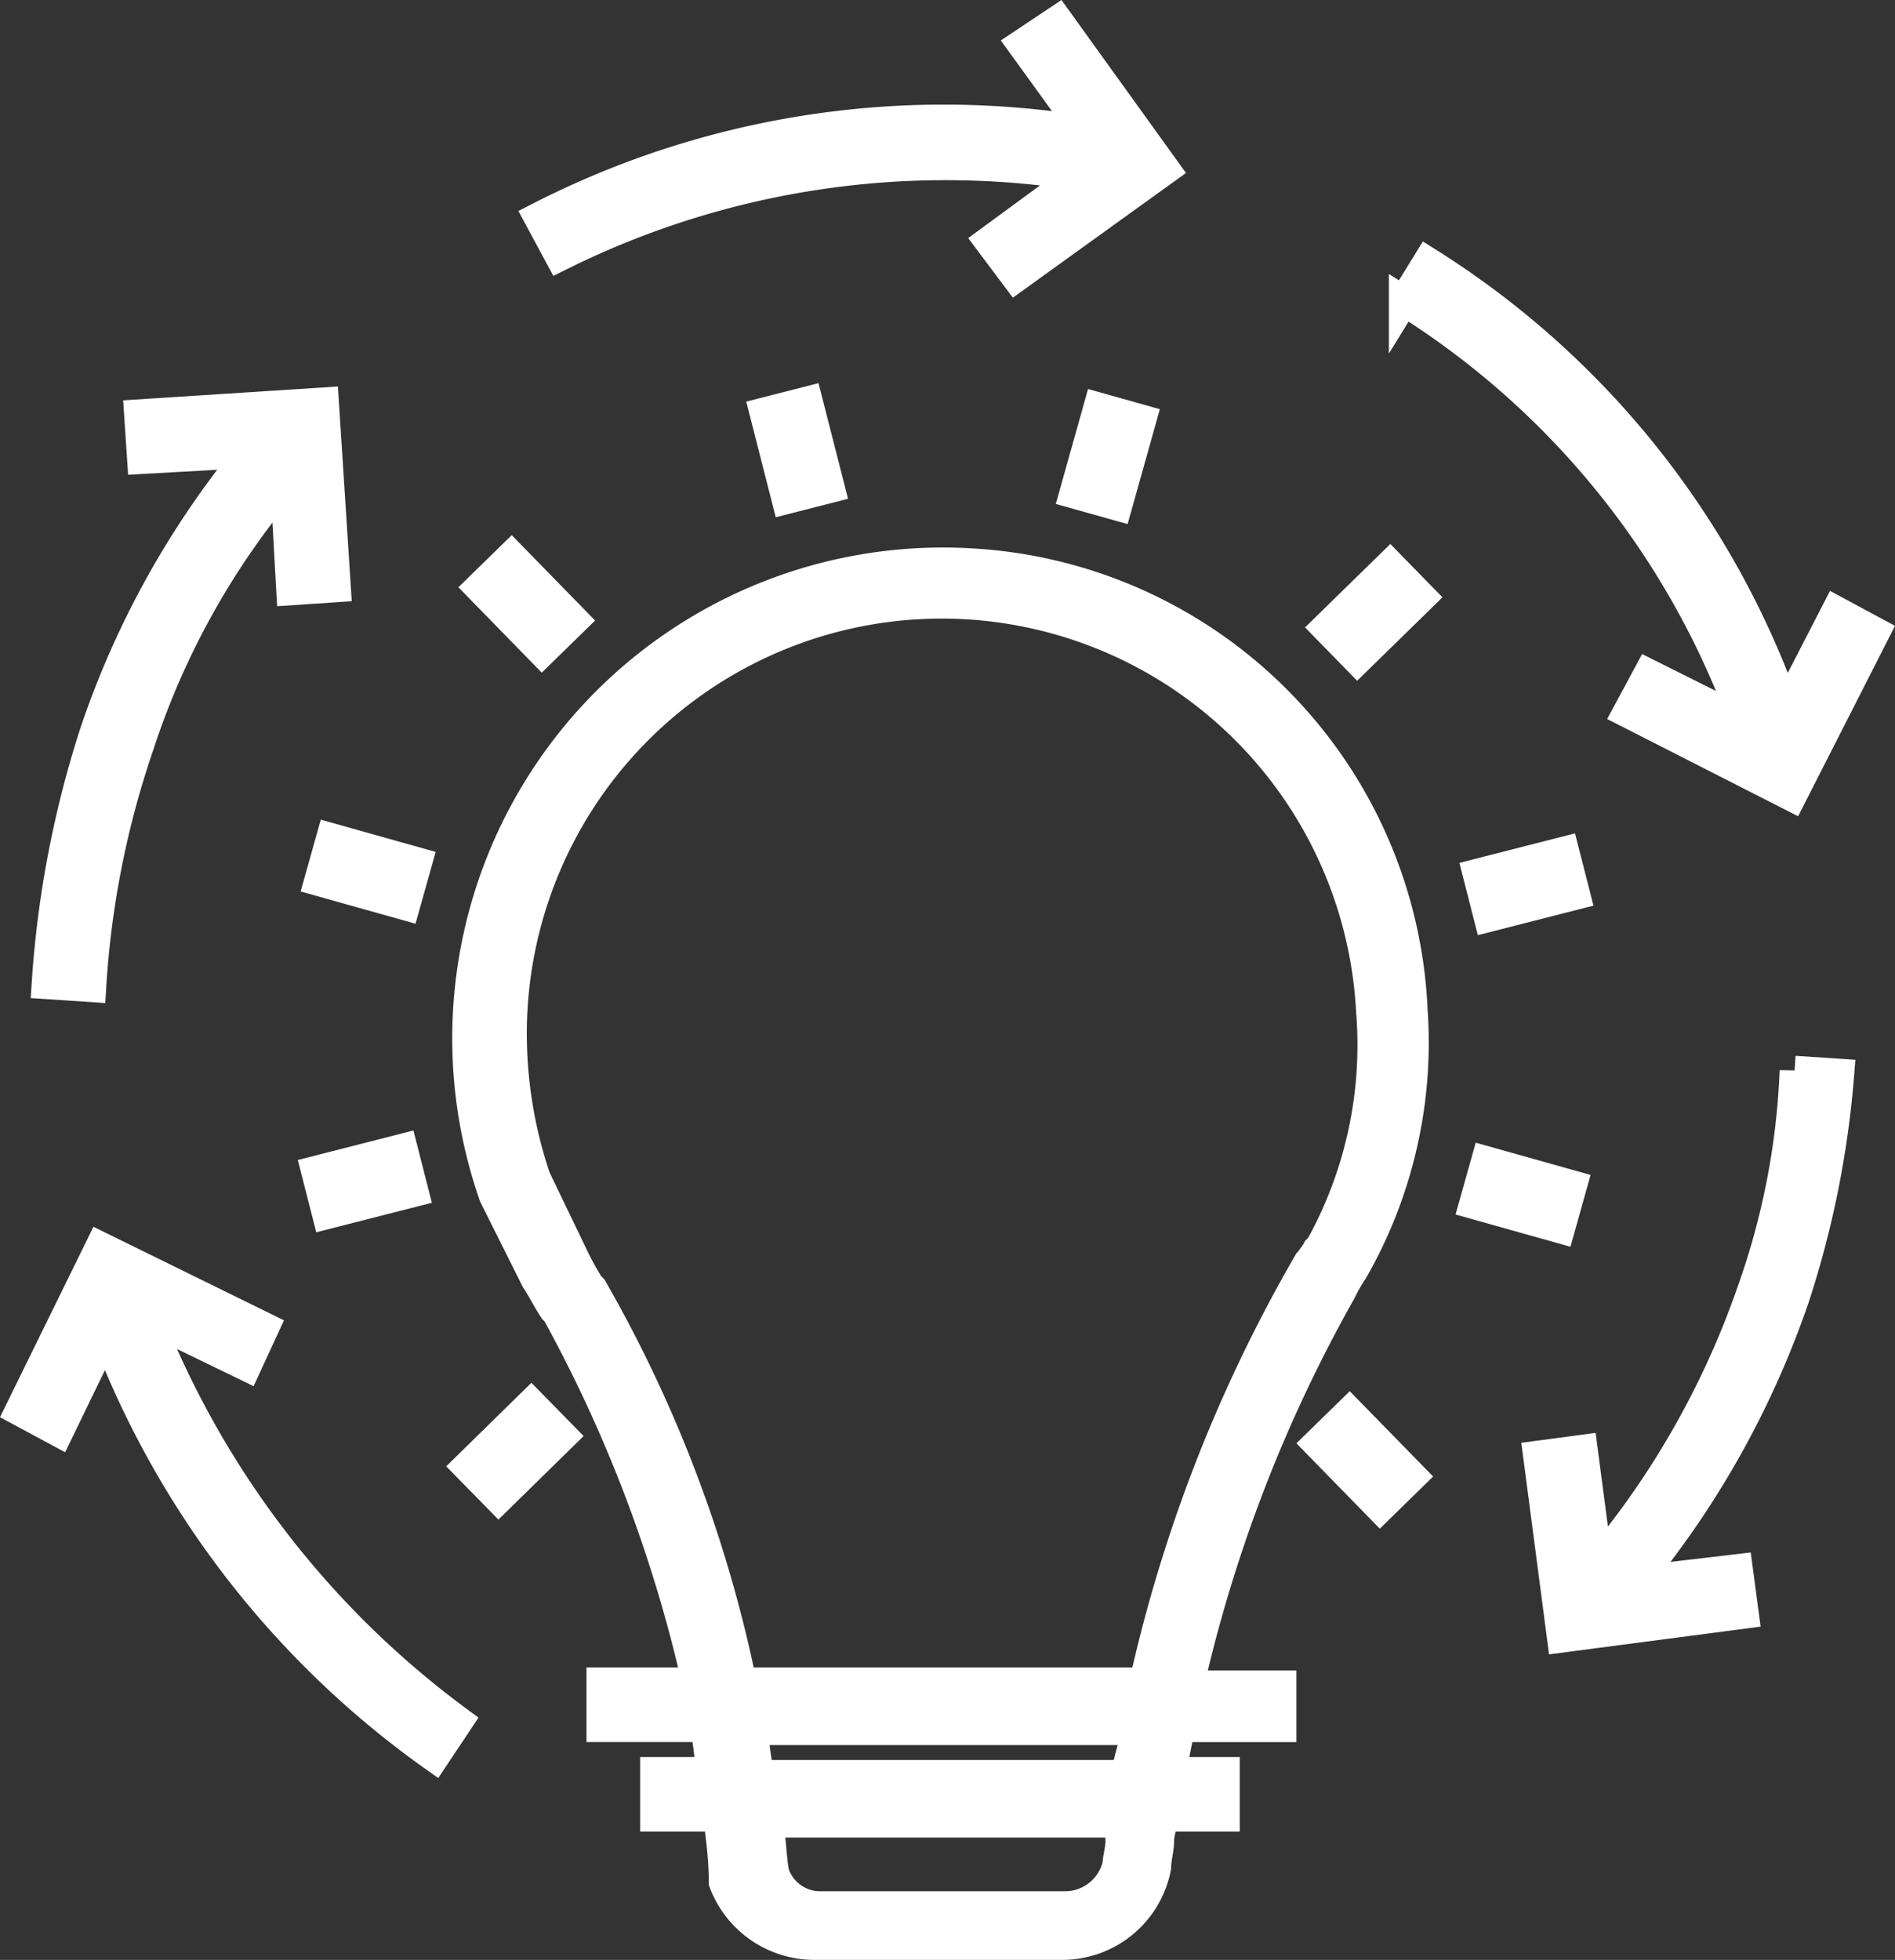
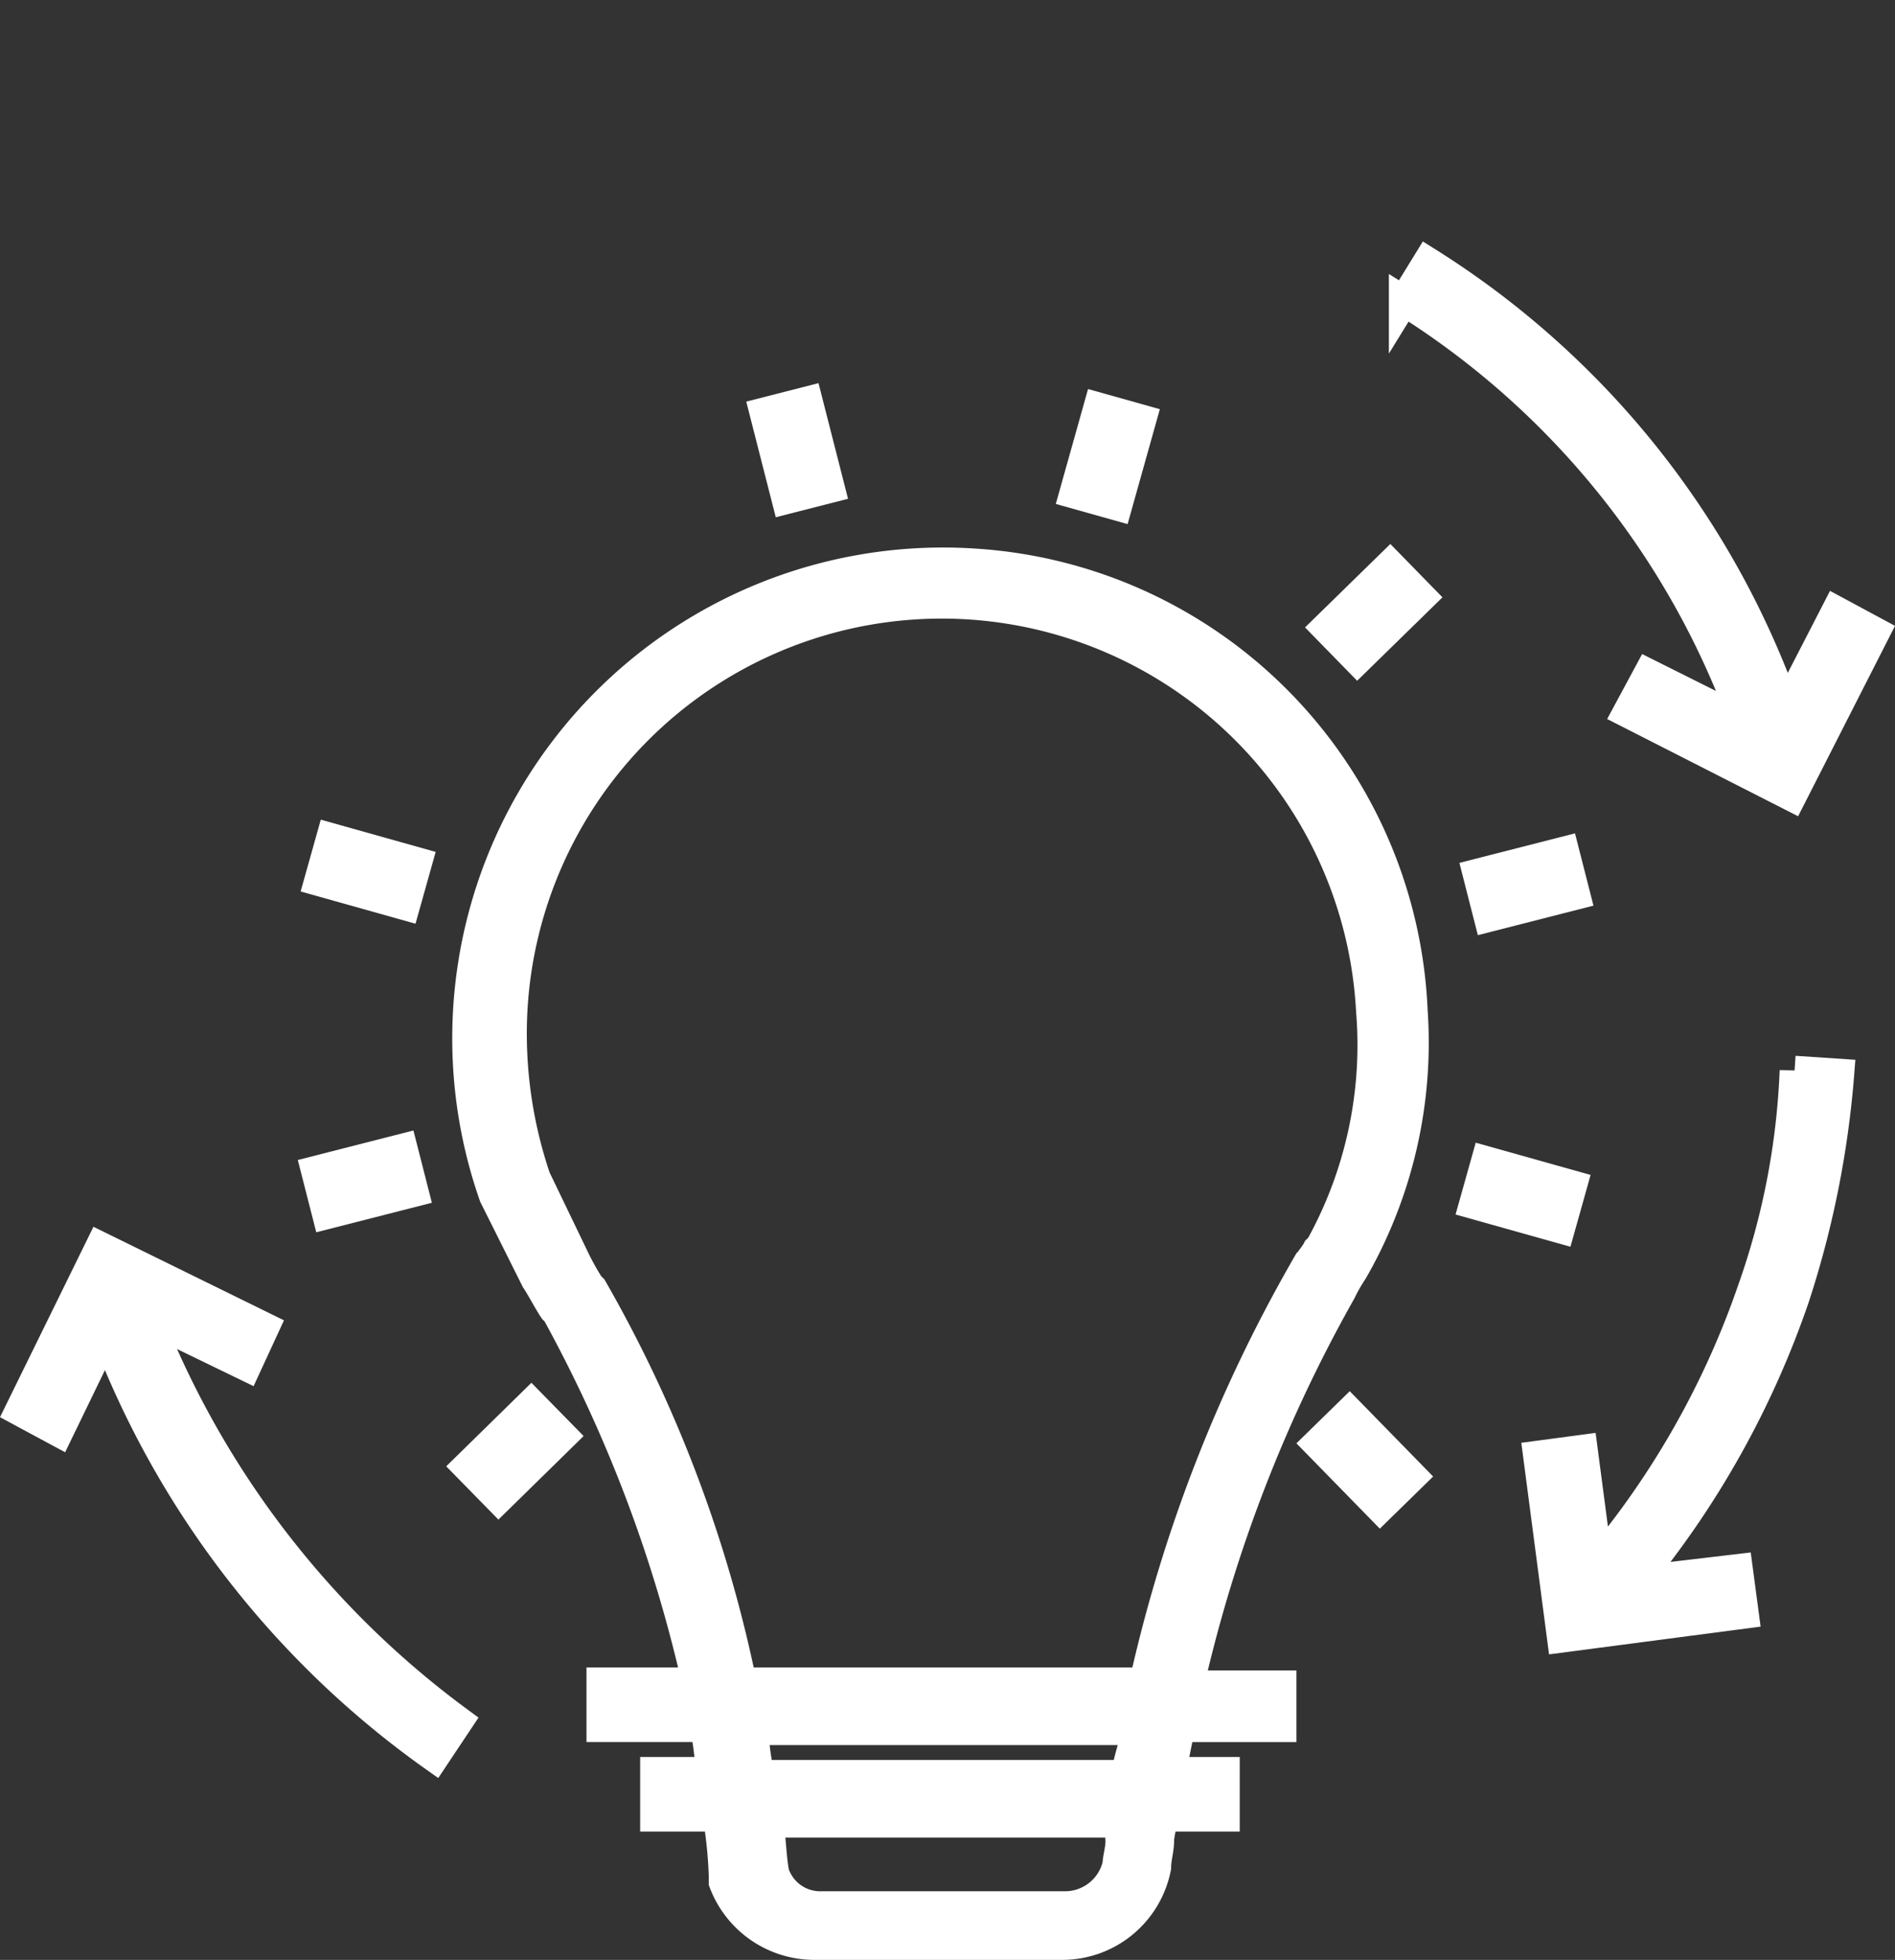
<svg xmlns="http://www.w3.org/2000/svg" width="63.528" height="65.684" viewBox="0 0 63.528 65.684">
  <rect x="0" y="0" width="63.528" height="65.684" fill="#333333" stroke="none" />
  <g id="noun_idea_generation_986256" data-name="noun_idea generation_986256" transform="translate(-0.739 0.484)">
    <path id="Path_723" data-name="Path 723" d="M33.4,18.4A15.952,15.952,0,0,0,17.3,39.6l1.4,2.8c.2.3.4.7.6,1l.1.1h0a47.452,47.452,0,0,1,4.7,12.4H20.9v1.5h3.5v.2c.1.4.1.8.2,1.3H22.7v1.5h2.1a15.029,15.029,0,0,1,.2,2v.2a3.252,3.252,0,0,0,3.1,2.1h8.2a3.21,3.21,0,0,0,3.2-2.6c0-.3.1-.6.1-.9,0-.2.1-.5.1-.8h2.1V58.9H40l.3-1.5h3.4V56H40.6a48.915,48.915,0,0,1,5.1-13.2,5.736,5.736,0,0,1,.4-.7,15.348,15.348,0,0,0,2-8.7A15.692,15.692,0,0,0,33.4,18.4Zm4.9,42.8c0,.3-.1.6-.1.8a1.805,1.805,0,0,1-1.7,1.4H28.3a1.622,1.622,0,0,1-1.6-1.1c-.1-.5-.1-1.1-.2-1.7h12A.735.735,0,0,0,38.3,61.2Zm.2-2.3V59H26.2a8.874,8.874,0,0,1-.2-1.5H38.9A10.26,10.26,0,0,0,38.5,58.9ZM45,41.3l-.1.1c-.1.2-.3.4-.4.6a49.639,49.639,0,0,0-5.4,13.9H25.6a44.573,44.573,0,0,0-5-13.2l-.1-.1a9.012,9.012,0,0,1-.5-.9L18.7,39a15.1,15.1,0,0,1-.8-4.8,14.41,14.41,0,0,1,28.8-.8A13.957,13.957,0,0,1,45,41.3Z" fill="#fff" stroke="#fff" stroke-width="1" />
    <rect id="Rectangle_1726" data-name="Rectangle 1726" width="3" height="1.5" transform="matrix(-0.699, -0.715, 0.715, -0.699, 47.004, 50.041)" fill="#fff" stroke="#fff" stroke-width="1" />
    <rect id="Rectangle_1727" data-name="Rectangle 1727" width="3" height="1.5" transform="translate(50.557 38.429) rotate(15.676)" fill="#fff" stroke="#fff" stroke-width="1" />
    <rect id="Rectangle_1728" data-name="Rectangle 1728" width="3" height="1.5" transform="translate(53.55 29.507) rotate(165.676)" fill="#fff" stroke="#fff" stroke-width="1" />
    <rect id="Rectangle_1729" data-name="Rectangle 1729" width="1.5" height="3" transform="matrix(-0.699, -0.715, 0.715, -0.699, 46.244, 21.624)" fill="#fff" stroke="#fff" stroke-width="1" />
    <rect id="Rectangle_1730" data-name="Rectangle 1730" width="3" height="1.5" transform="translate(39.005 13.576) rotate(105.676)" fill="#fff" stroke="#fff" stroke-width="1" />
    <rect id="Rectangle_1731" data-name="Rectangle 1731" width="1.5" height="3" transform="translate(28.56 15.872) rotate(165.676)" fill="#fff" stroke="#fff" stroke-width="1" />
-     <rect id="Rectangle_1732" data-name="Rectangle 1732" width="3" height="1.5" transform="translate(17.886 18.158) rotate(45.677)" fill="#fff" stroke="#fff" stroke-width="1" />
    <rect id="Rectangle_1733" data-name="Rectangle 1733" width="1.5" height="3" transform="translate(11.434 29.047) rotate(-74.324)" fill="#fff" stroke="#fff" stroke-width="1" />
    <rect id="Rectangle_1734" data-name="Rectangle 1734" width="1.5" height="3" transform="translate(11.702 40.207) rotate(-104.324)" fill="#fff" stroke="#fff" stroke-width="1" />
    <rect id="Rectangle_1735" data-name="Rectangle 1735" width="1.5" height="3" transform="matrix(-0.7, -0.714, 0.714, -0.7, 17.455, 49.737)" fill="#fff" stroke="#fff" stroke-width="1" />
-     <path id="Path_724" data-name="Path 724" d="M36.9,5.4l-3,2.2.9,1.2,5-3.6L36.2.2,35,1l2.1,2.9A29.741,29.741,0,0,0,18.8,6.8l.7,1.3A29,29,0,0,1,36.9,5.4Z" fill="#fff" stroke="#fff" stroke-width="1" />
-     <path id="Path_725" data-name="Path 725" d="M5.4,24.5a26.224,26.224,0,0,1,4.9-8.8l.2,3.6,1.5-.1L11.6,13l-6.2.4.1,1.5,3.6-.2a29.8,29.8,0,0,0-5.2,9.4,34.638,34.638,0,0,0-1.6,8.4l1.5.1A30.64,30.64,0,0,1,5.4,24.5Z" fill="#fff" stroke="#fff" stroke-width="1" />
    <path id="Path_726" data-name="Path 726" d="M5.7,43.7,9,45.3,9.6,44,4.1,41.3,1.4,46.8l1.3.7,1.6-3.3a30.87,30.87,0,0,0,11,14.2l.8-1.2A30.841,30.841,0,0,1,5.7,43.7Z" fill="#fff" stroke="#fff" stroke-width="1" />
    <path id="Path_727" data-name="Path 727" d="M59.5,42.7a28.834,28.834,0,0,1-5.2,9.2l-.5-3.8-1.5.2.8,6.1,6.1-.8L59,52.1l-3.4.4A30.548,30.548,0,0,0,60.9,43a32.188,32.188,0,0,0,1.5-7.5l-1.5-.1A24.887,24.887,0,0,1,59.5,42.7Z" fill="#fff" stroke="#fff" stroke-width="1" />
    <path id="Path_728" data-name="Path 728" d="M59.2,23.7,56,22.1l-.7,1.3,5.5,2.8,2.8-5.5L62.3,20l-1.7,3.3a29.144,29.144,0,0,0-12-15l-.8,1.3A27.752,27.752,0,0,1,59.2,23.7Z" fill="#fff" stroke="#fff" stroke-width="1" />
  </g>
</svg>